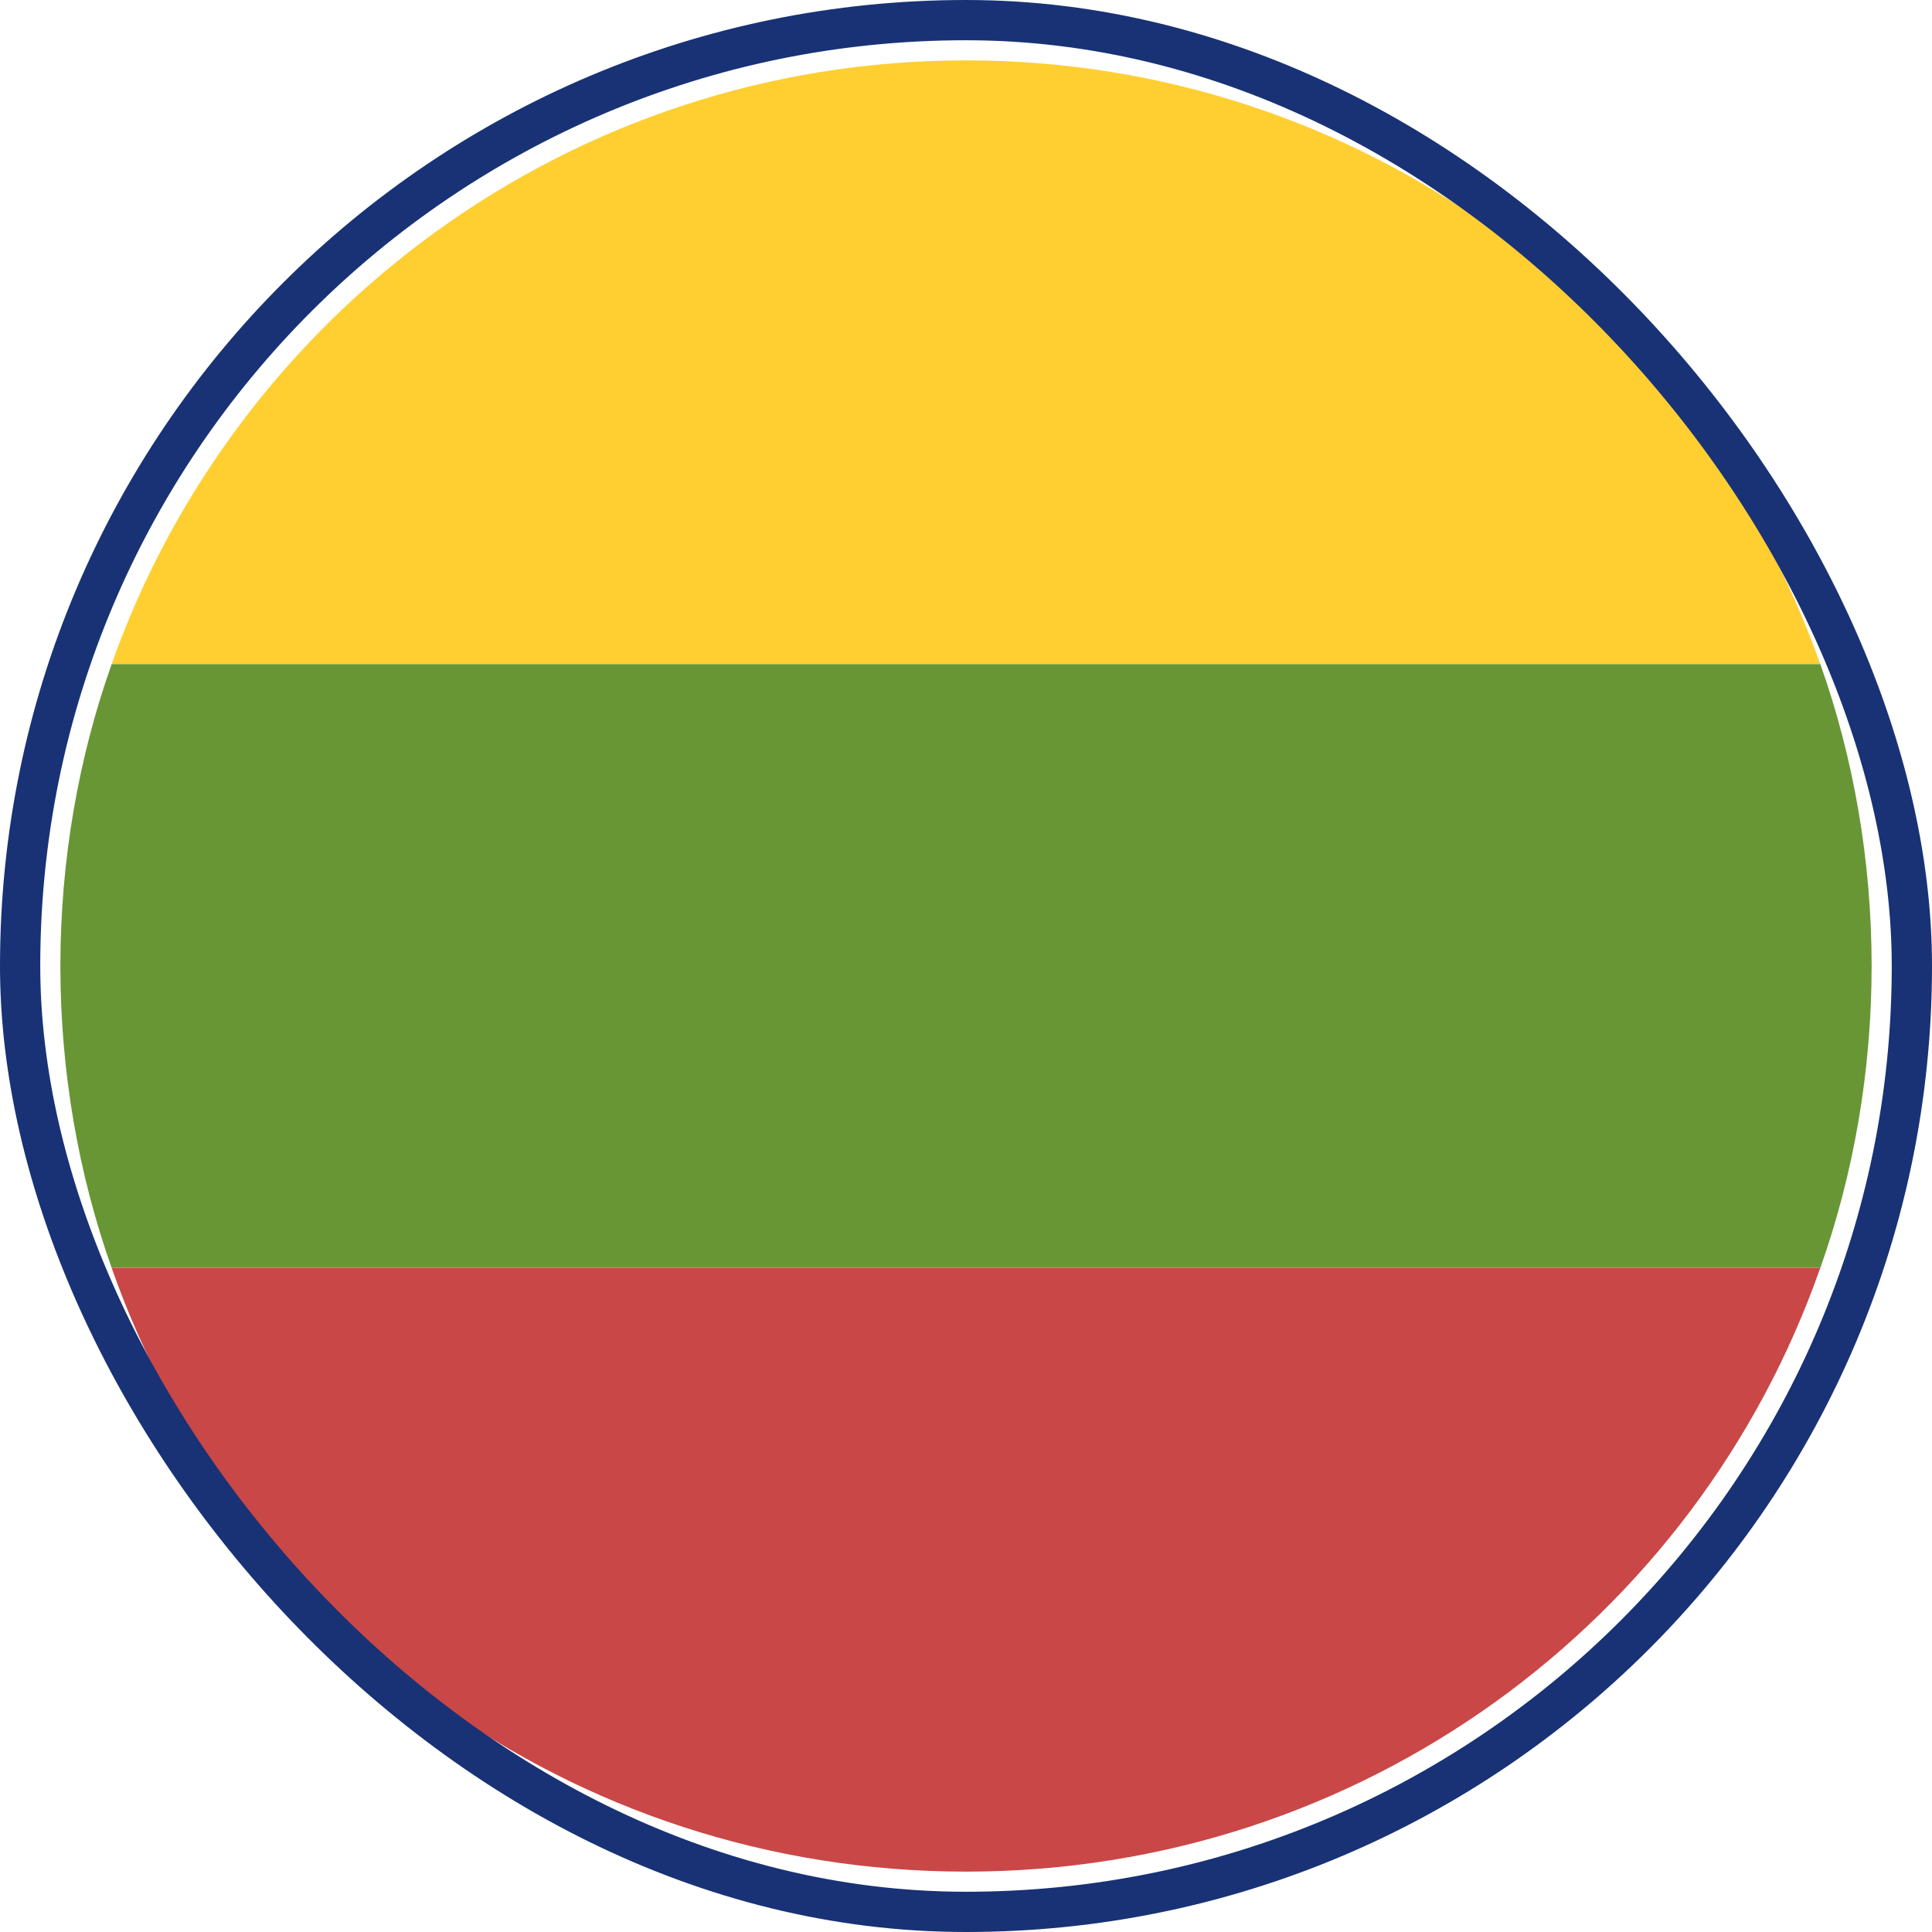
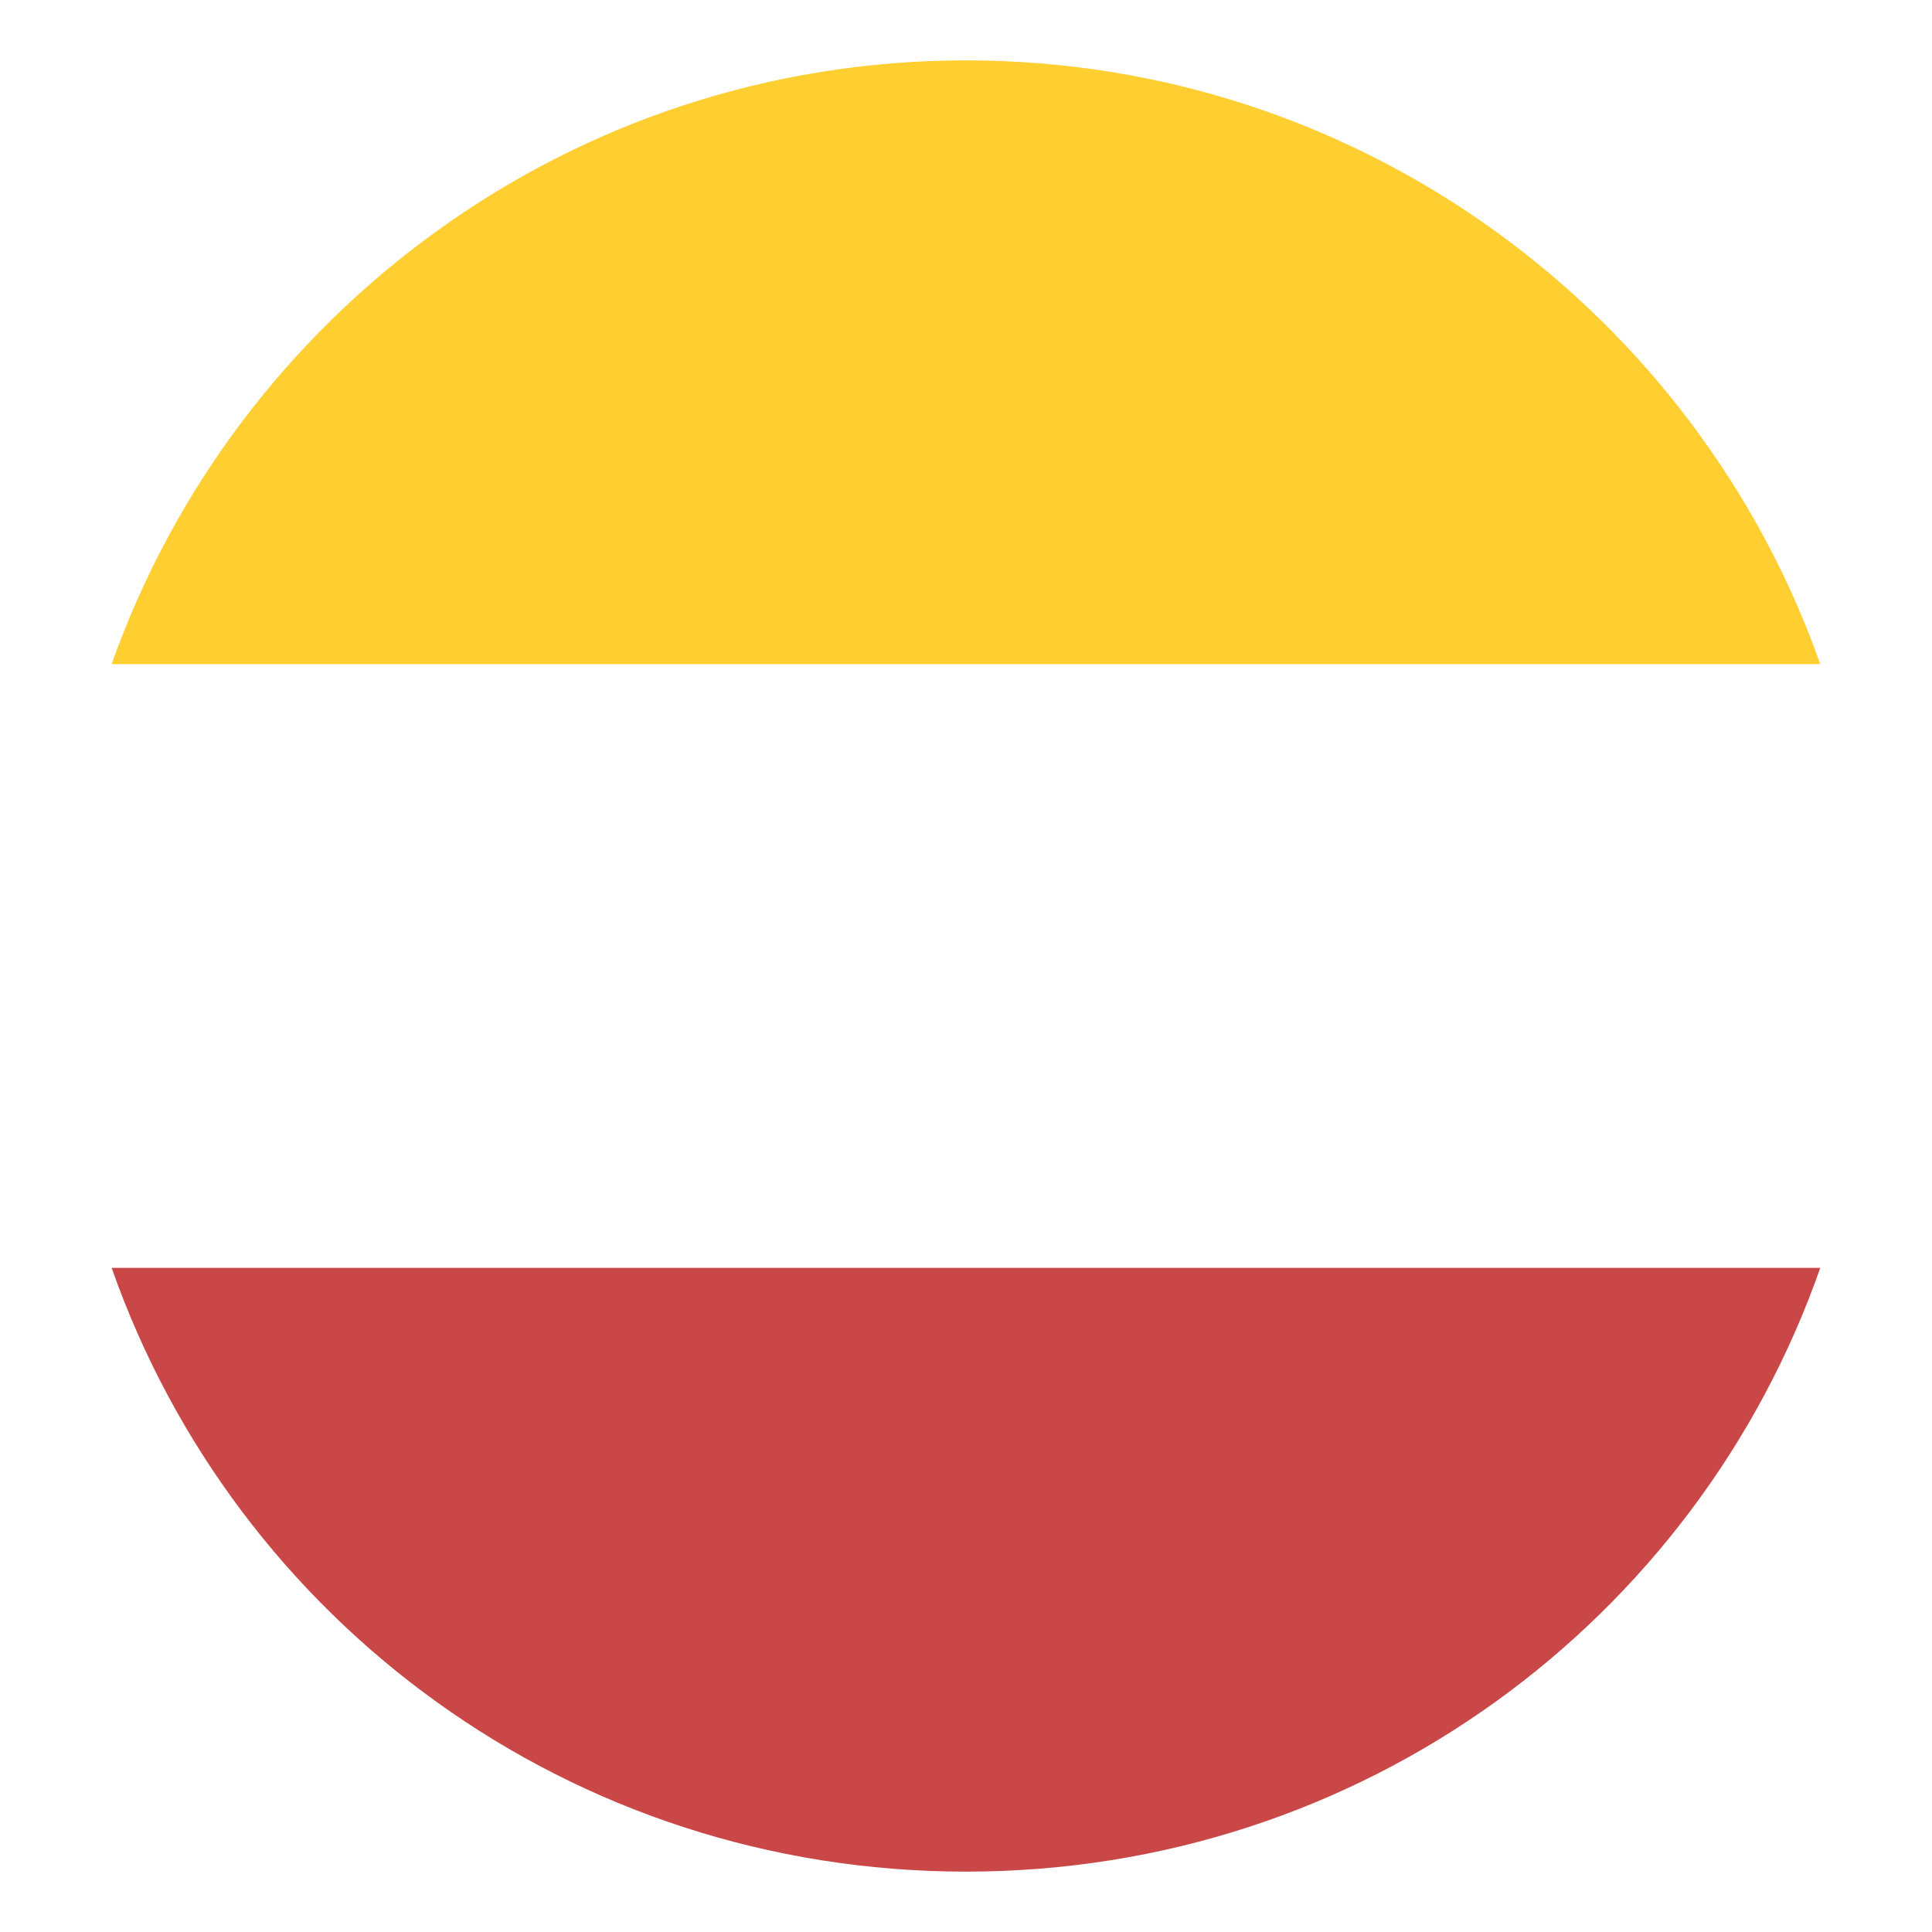
<svg xmlns="http://www.w3.org/2000/svg" width="24" height="24" viewBox="0 0 24 24" fill="none">
  <g clip-path="url(#clip0_10005_46982)">
    <path d="M12 0.75C7.087 0.75 2.925 3.9 1.387 8.25H22.612C21.075 3.9 16.912 0.75 12 0.75Z" fill="#FFCE31" />
    <path d="M12 23.25C16.912 23.25 21.075 20.137 22.612 15.75H1.387C2.925 20.137 7.087 23.25 12 23.25Z" fill="#C94747" />
-     <path d="M1.387 8.25C0.975 9.412 0.75 10.688 0.75 12C0.75 13.312 0.975 14.588 1.387 15.75H22.613C23.025 14.588 23.25 13.312 23.25 12C23.25 10.688 23.025 9.412 22.613 8.25H1.387Z" fill="#699635" />
  </g>
-   <rect x="0.25" y="0.25" width="23.5" height="23.5" rx="11.75" stroke="#183275" stroke-width="0.5" />
  <defs>
    <clipPath id="clip0_10005_46982">
      <rect width="24" height="24" rx="12" fill="white" />
    </clipPath>
  </defs>
</svg>